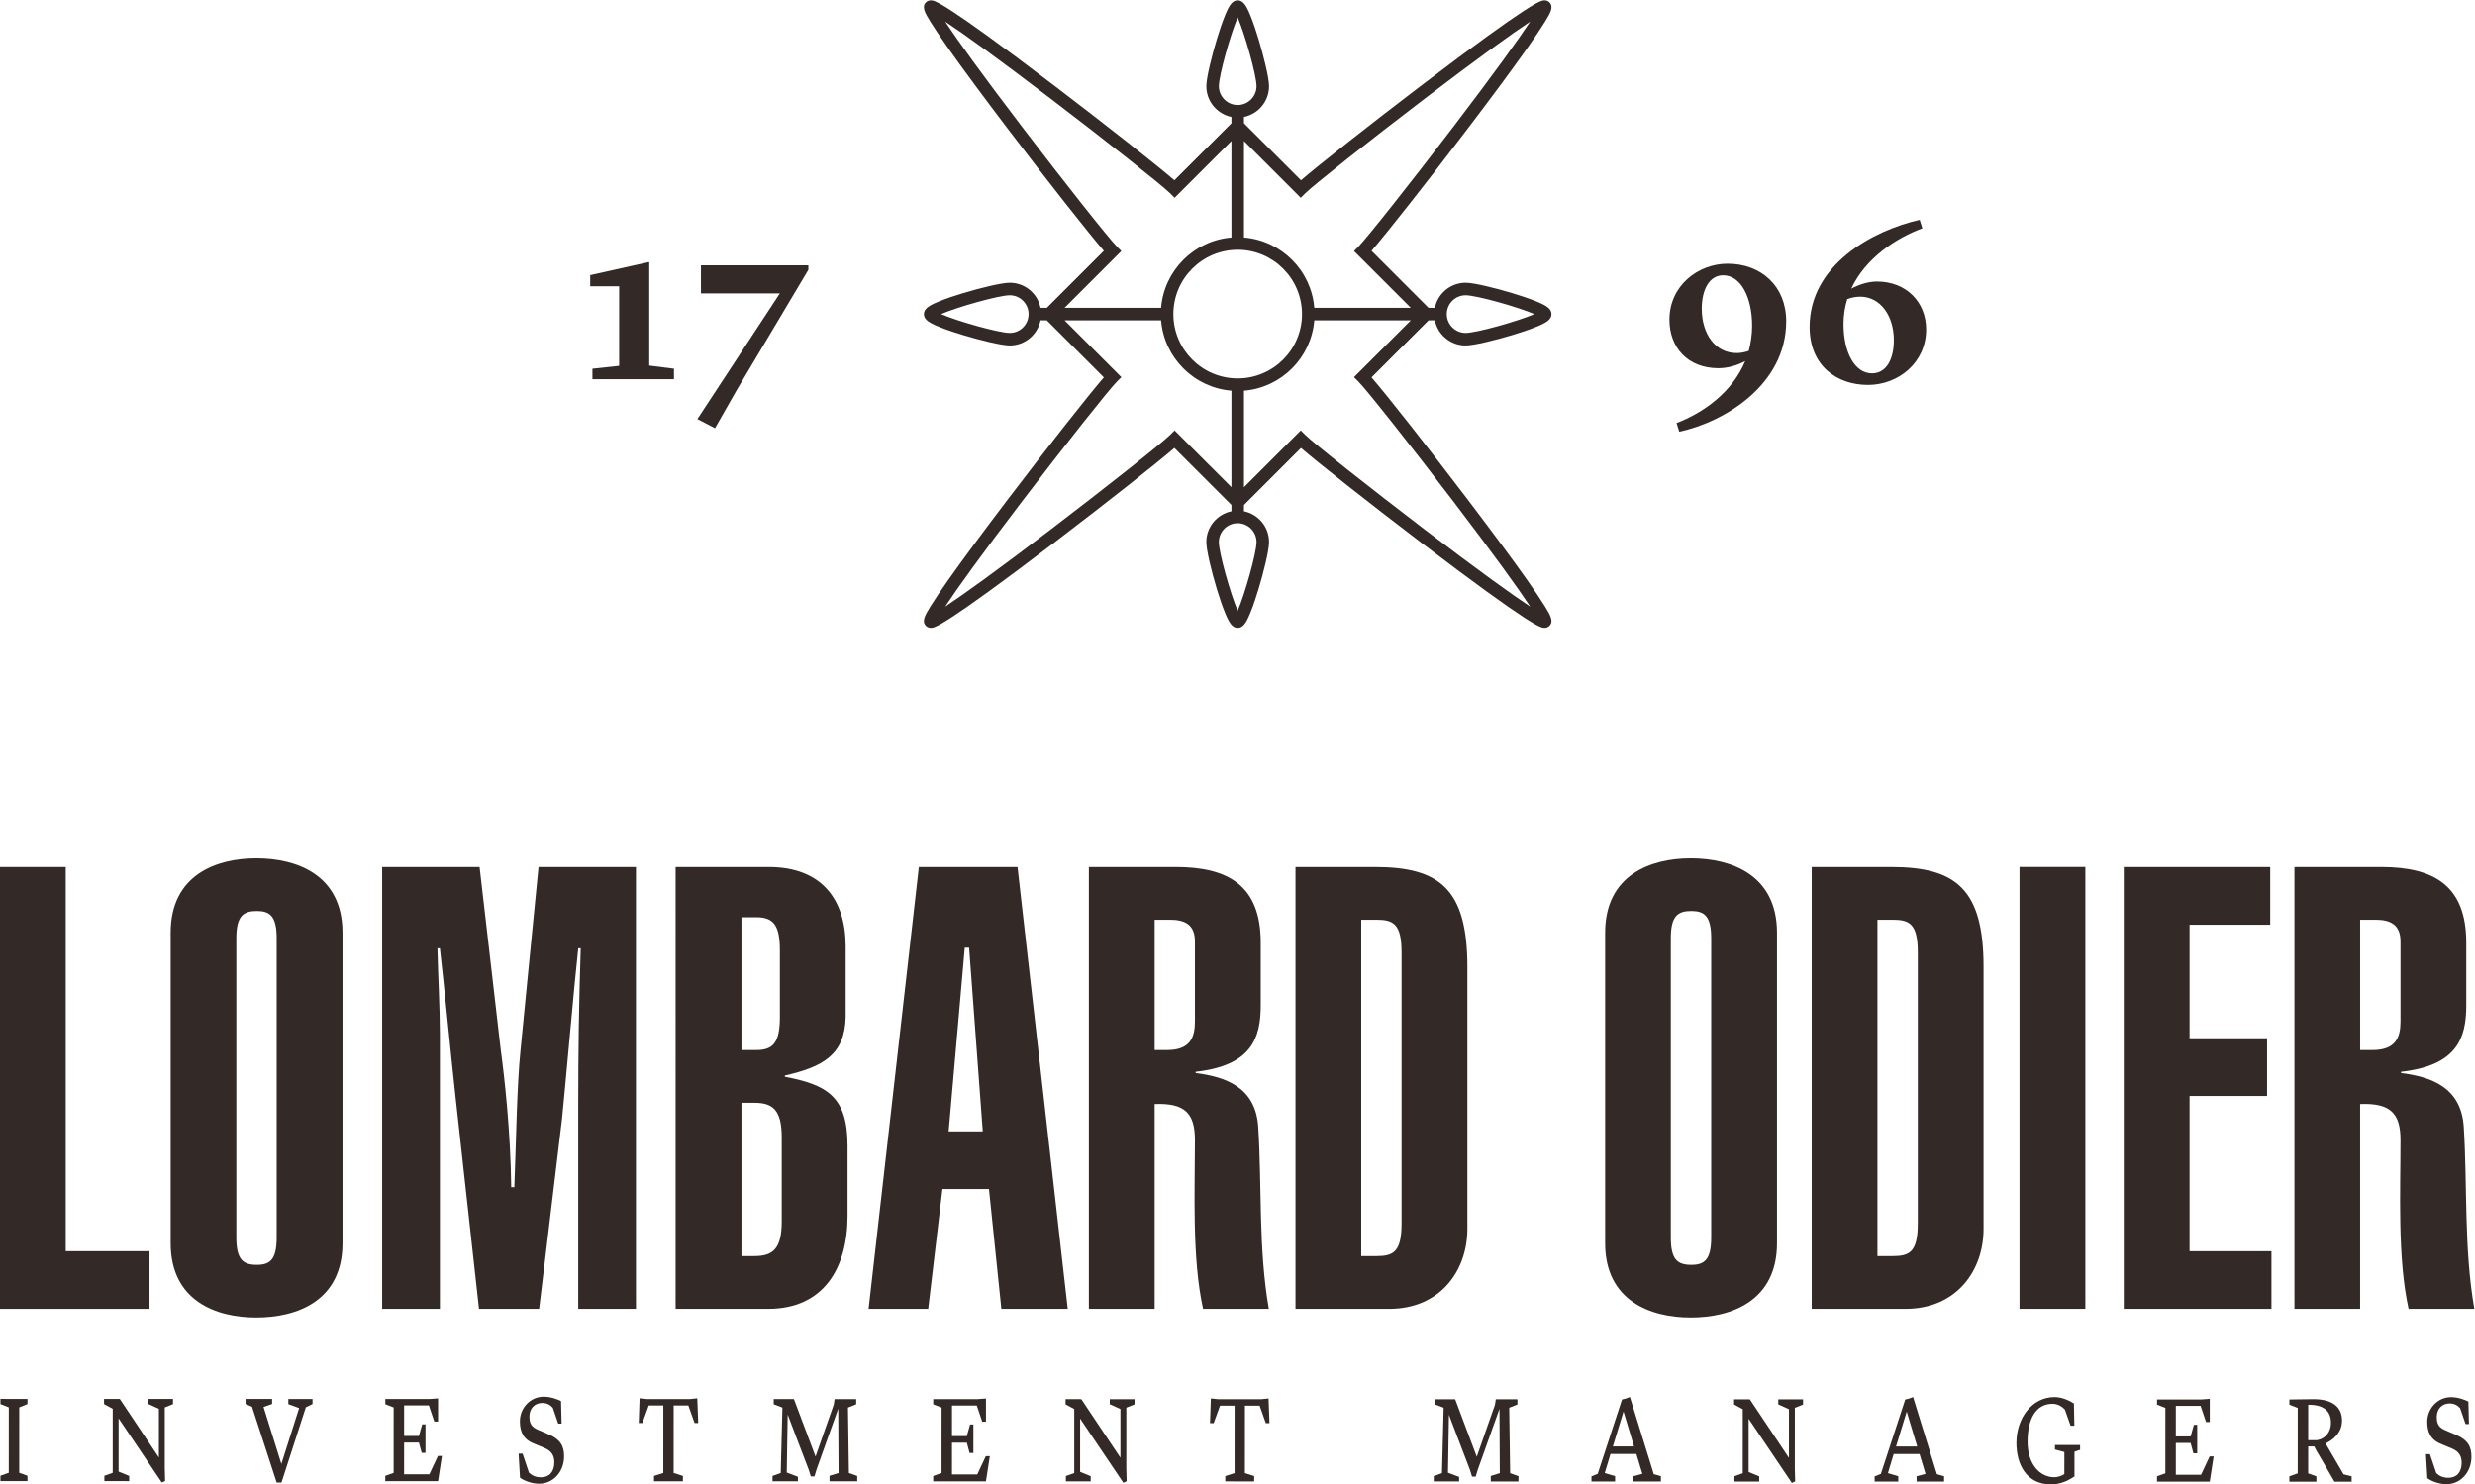
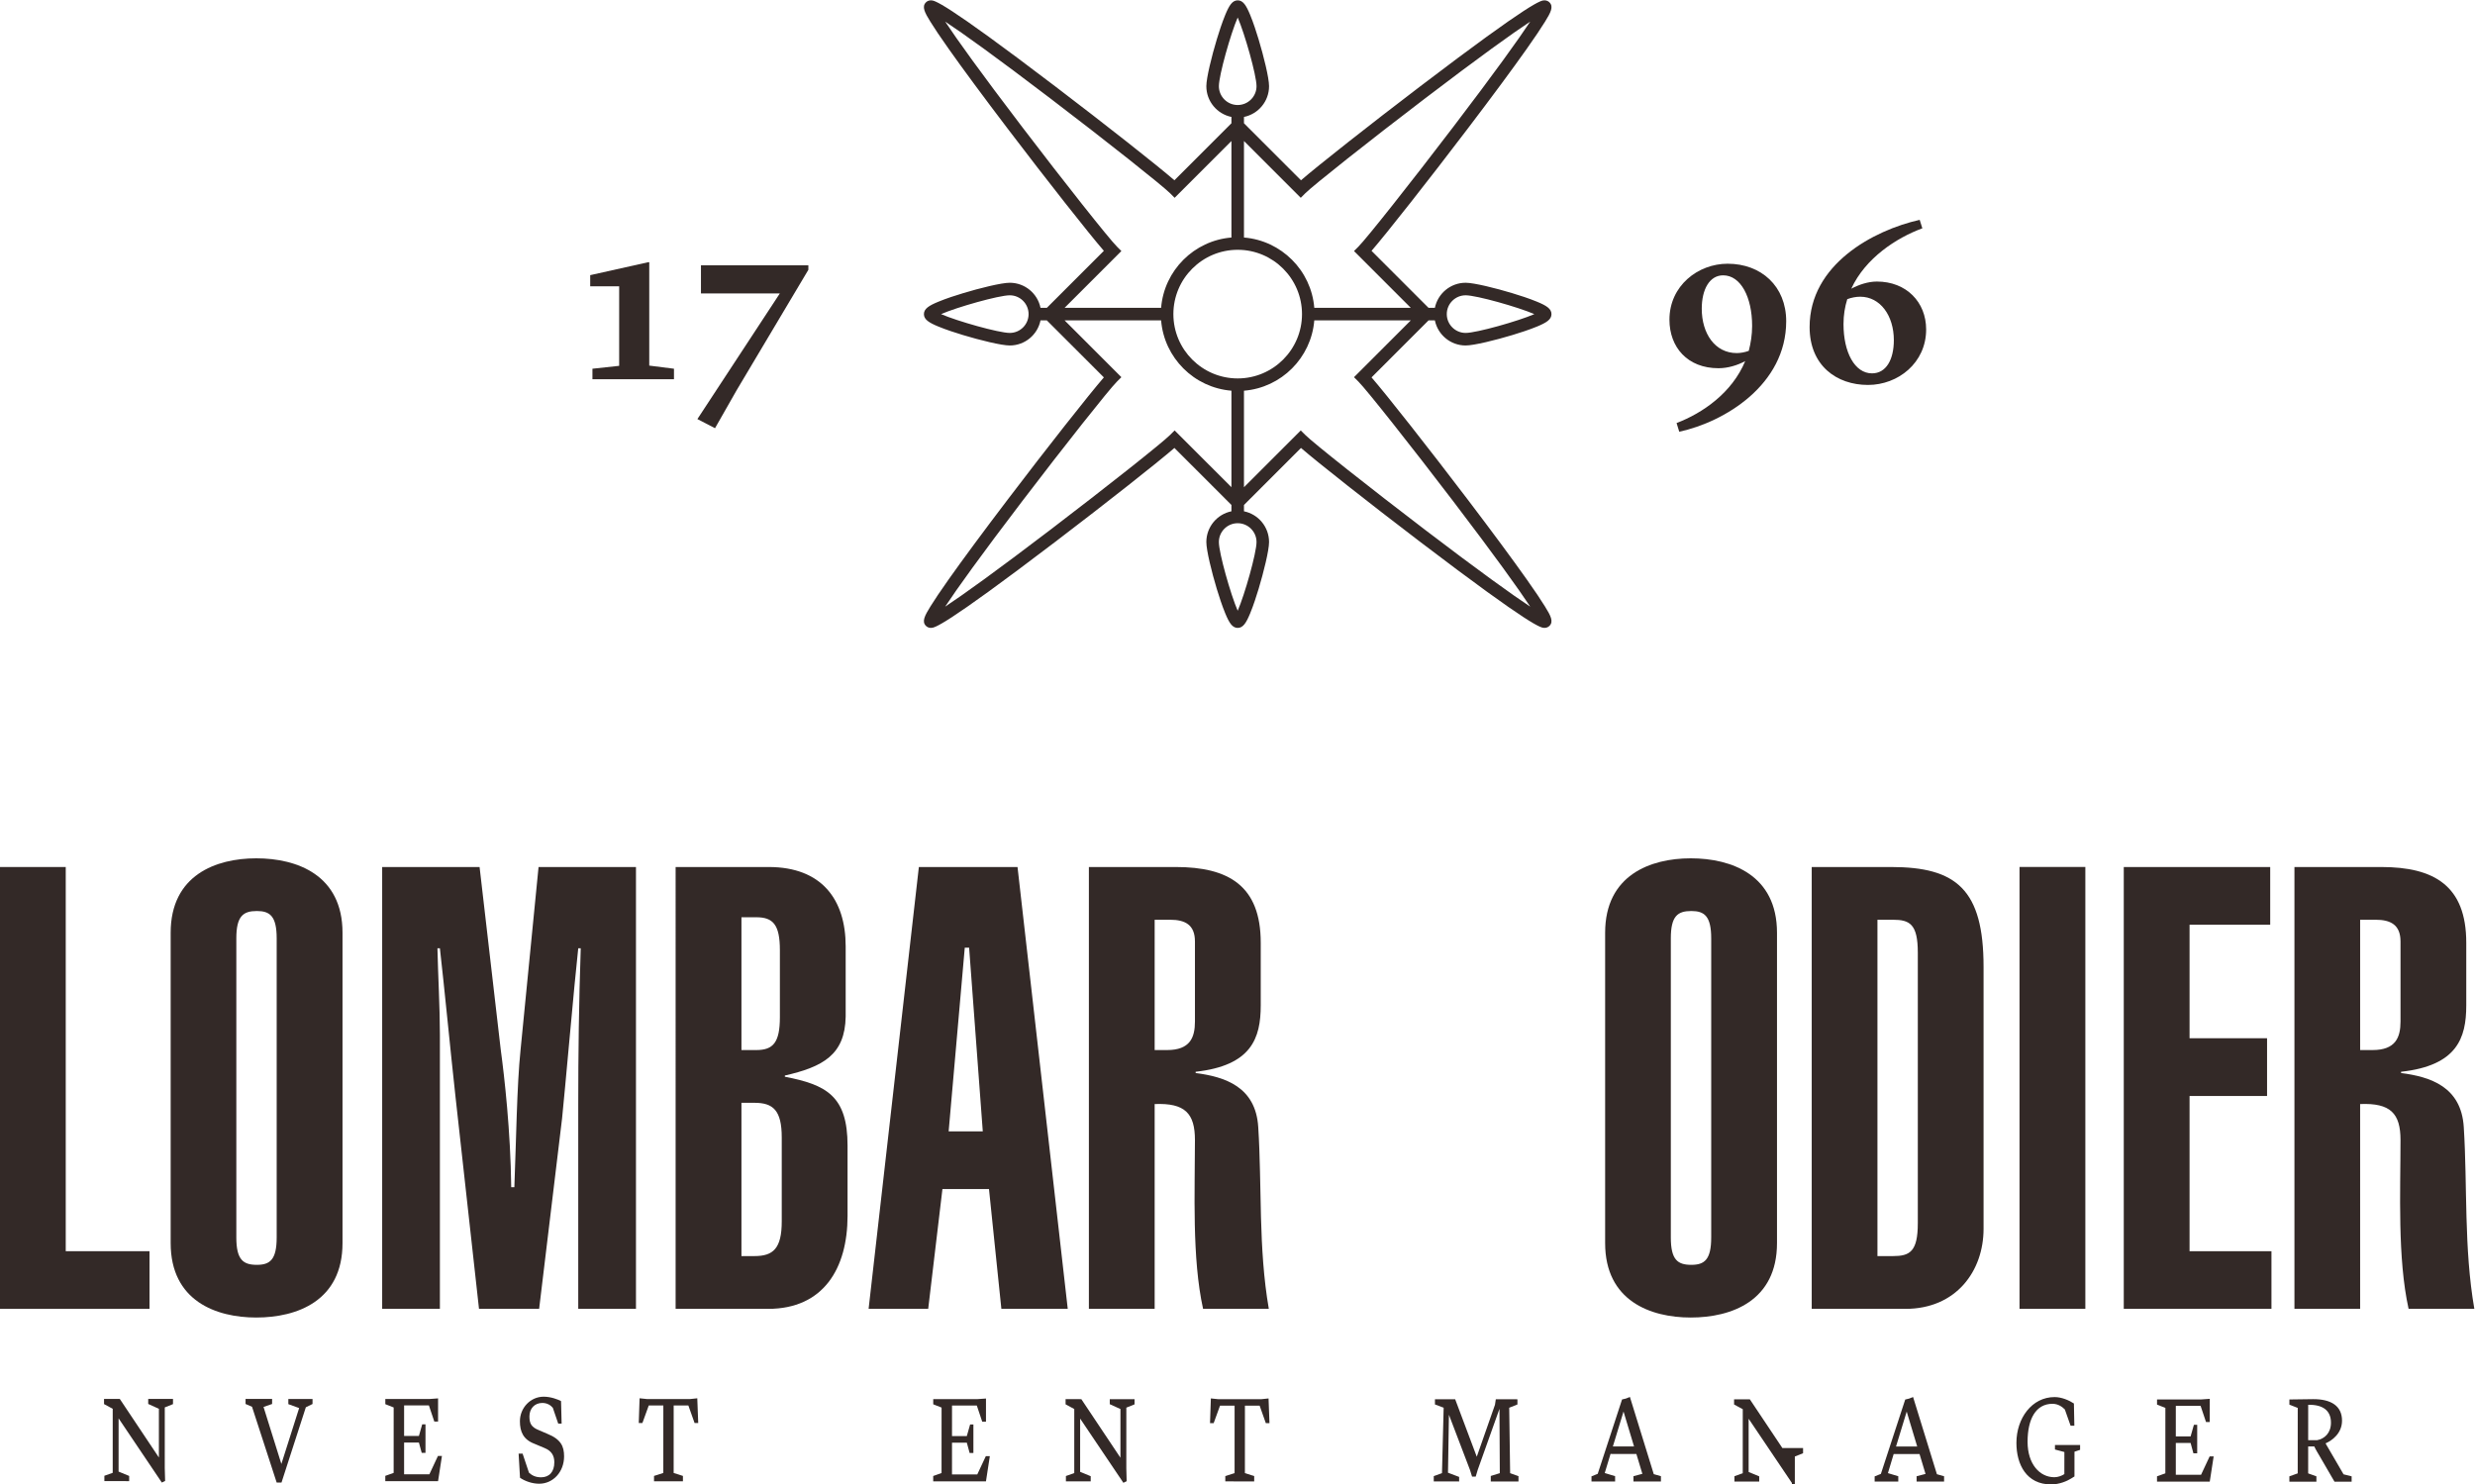
<svg xmlns="http://www.w3.org/2000/svg" viewBox="0 0 302.36 181.347" height="181.347" width="302.36" xml:space="preserve" id="svg2" version="1.1">
  <defs id="defs6" />
  <g transform="matrix(1.333,0,0,-1.333,0,181.347)" id="g10">
    <g transform="scale(0.1)" id="g12">
      <path id="path14" style="fill:#332927;fill-opacity:1;fill-rule:nonzero;stroke:none" d="m 1602.7,1038.9 c 1.84,7.14 3.07,14.7 3.07,22.87 0,26.34 -10.43,46.34 -26.55,46.34 -12.46,0 -19.61,-12.86 -19.61,-30.63 0,-22.65 12.06,-40.63 32.06,-40.63 3.67,0 7.77,0.82 11.03,2.05 z m -3.26,-9.4 c -7.15,-3.87 -15.94,-6.53 -24.51,-6.53 -28.38,0 -44.93,19.2 -44.93,44.51 0,31.04 26.14,51.26 53.31,51.26 30.82,0 53.69,-20.63 53.69,-52.69 0,-58.19 -56.35,-92.292 -98.01,-101.28 l -2.46,7.964 c 24.1,9.192 50.84,27.776 62.91,56.766" />
      <path id="path16" style="fill:#332927;fill-opacity:1;fill-rule:nonzero;stroke:none" d="m 1692.97,1086.27 c -2.24,-7.15 -3.45,-14.7 -3.45,-22.87 0,-25.73 10.19,-45.13 26.13,-45.13 12.85,0 20,12.46 20,30.43 0,22.46 -12.44,39.82 -30.84,39.82 -3.67,0 -8.16,-0.82 -11.84,-2.25 z m 3.68,9.6 c 6.95,3.67 15.33,6.54 23.47,6.54 26.97,0 45.14,-18.8 45.14,-43.91 0,-30.63 -25.72,-50.85 -53.28,-50.85 -28.81,0 -53.52,17.77 -53.52,53.09 0,57.18 58.21,88.62 100.88,98.22 l 2.44,-7.76 c -23.88,-8.78 -52.26,-27.36 -65.13,-55.33" />
      <path id="path18" style="fill:#332927;fill-opacity:1;fill-rule:nonzero;stroke:none" d="m 595.023,1025.38 22.657,-2.87 v -9.6 h -74.731 v 9.6 l 24.5,2.65 v 72.91 h -26.543 v 10.2 L 594,1120.12 h 1.023 v -94.74" />
      <path id="path20" style="fill:#332927;fill-opacity:1;fill-rule:nonzero;stroke:none" d="m 639.141,976.371 75.562,115.159 h -72.297 v 25.73 h 98.434 v -4.09 l -65.547,-110.06 -20.012,-35.114 -16.14,8.375" />
      <path id="path22" style="fill:#332927;fill-opacity:1;fill-rule:nonzero;stroke:none" d="m 1305.79,875.066 c -50.94,38.821 -102.17,79.399 -109.61,86.84 l -4.07,4.059 -52.05,-52.039 v 88.444 c 34.26,2.78 61.66,30.18 64.44,64.45 h 88.45 l -52.05,-52.06 4.07,-4.06 c 7.44,-7.44 48.02,-58.673 86.85,-109.614 37.85,-49.684 59.9,-80.398 70.59,-96.621 -16.21,10.695 -46.94,32.73 -96.62,70.601 z m -171.48,138.554 c -32.49,0 -58.94,26.43 -58.94,58.94 0,32.5 26.45,58.95 58.94,58.95 32.49,0 58.94,-26.45 58.94,-58.95 0,-32.51 -26.45,-58.94 -58.94,-58.94 z m 17.26,-149.94 c 0,-10.016 -10.88,-48.367 -17.26,-62.965 -6.38,14.598 -17.25,52.949 -17.25,62.965 0,9.511 7.74,17.246 17.25,17.246 9.51,0 17.26,-7.735 17.26,-17.246 z m -75.06,102.285 -4.06,-4.059 c -7.45,-7.441 -58.68,-48.019 -109.614,-86.84 -49.684,-37.871 -80.398,-59.906 -96.621,-70.601 10.687,16.223 32.73,46.937 70.601,96.621 38.821,50.941 79.394,102.174 86.834,109.614 l 4.06,4.06 -52.034,52.06 h 88.444 c 2.78,-34.27 30.17,-61.67 64.45,-64.45 v -88.444 z m -48.8,164.395 -4.06,4.07 c -7.44,7.44 -48.013,58.65 -86.834,109.61 -37.871,49.68 -59.921,80.4 -70.601,96.62 16.223,-10.67 46.937,-32.73 96.633,-70.6 50.942,-38.82 102.152,-79.4 109.602,-86.82 l 4.06,-4.08 52.06,52.04 v -88.44 c -34.28,-2.79 -61.67,-30.18 -64.45,-64.44 h -88.456 z m 89.36,151.09 c 0,10.01 10.86,48.36 17.24,62.96 6.38,-14.6 17.26,-52.95 17.26,-62.96 0,-9.51 -7.75,-17.25 -17.26,-17.25 -9.51,0 -17.24,7.74 -17.24,17.25 z m 75.04,-102.29 4.07,4.08 c 7.44,7.42 58.65,48 109.61,86.82 49.68,37.87 80.41,59.91 96.62,70.6 -10.69,-16.22 -32.74,-46.94 -70.61,-96.62 -38.81,-50.96 -79.39,-102.17 -86.83,-109.61 l -4.07,-4.07 52.05,-52.04 h -88.45 c -2.78,34.26 -30.18,61.65 -64.44,64.44 v 88.44 z M 925.422,1055.32 c -10.008,0 -48.352,10.86 -62.965,17.24 14.613,6.38 52.957,17.25 62.965,17.25 9.519,0 17.25,-7.74 17.25,-17.25 0,-9.51 -7.731,-17.24 -17.25,-17.24 z m 417.788,34.49 c 10,0 48.36,-10.87 62.97,-17.25 -14.61,-6.38 -52.97,-17.24 -62.97,-17.24 -9.51,0 -17.27,7.73 -17.27,17.24 0,9.51 7.76,17.25 17.27,17.25 z m 56.03,-260.404 c -13.06,18.485 -31.77,43.785 -54.08,73.153 -36.39,47.863 -74.49,96.234 -88.18,112.011 l 52.24,52.25 h 5.8 c 2.68,-13.12 14.3,-23 28.19,-23 7.67,0 27.62,4.95 42.89,9.57 6.33,1.91 15.37,4.81 22.64,7.82 8.53,3.54 13.14,6.4 13.14,11.35 0,4.93 -4.61,7.8 -13.14,11.33 -7.27,3.02 -16.31,5.94 -22.64,7.83 -15.27,4.64 -35.22,9.59 -42.89,9.59 -13.89,0 -25.51,-9.9 -28.19,-22.99 h -5.8 l -52.24,52.24 c 13.67,15.78 51.79,64.15 88.16,112.01 22.33,29.37 41.04,54.65 54.1,73.15 7.44,10.56 13.09,18.91 16.74,24.87 5.18,8.36 8.03,13.74 4.06,17.7 -1.19,1.2 -2.81,1.84 -4.57,1.84 -3.08,0 -10.33,0 -114.02,-78.92 -46.62,-35.47 -93.67,-72.59 -109.14,-85.98 l -52.25,52.25 v 5.8 c 13.11,2.68 22.99,14.29 22.99,28.17 0,7.69 -4.96,27.62 -9.57,42.89 -1.91,6.35 -4.81,15.41 -7.82,22.64 -3.56,8.53 -6.4,13.15 -11.35,13.15 -4.94,0 -7.79,-4.62 -11.34,-13.15 -3,-7.23 -5.92,-16.29 -7.83,-22.64 -4.61,-15.27 -9.57,-35.2 -9.57,-42.89 0,-13.88 9.88,-25.49 23,-28.17 v -5.8 l -52.26,-52.25 c -15.46,13.39 -62.52,50.51 -109.122,85.98 -103.696,78.92 -110.938,78.92 -114.036,78.92 -1.765,0 -3.379,-0.64 -4.566,-1.84 -3.969,-3.96 -1.113,-9.34 4.051,-17.7 3.672,-5.96 9.304,-14.31 16.765,-24.87 13.055,-18.5 31.754,-43.78 54.075,-73.15 36.371,-47.86 74.496,-96.23 88.173,-112.01 l -52.255,-52.24 h -5.801 c -2.664,13.11 -14.281,22.99 -28.172,22.99 -7.688,0 -27.617,-4.95 -42.895,-9.59 -6.328,-1.89 -15.382,-4.81 -22.632,-7.83 -8.528,-3.53 -13.157,-6.4 -13.157,-11.33 0,-4.95 4.629,-7.81 13.157,-11.35 7.25,-3.01 16.304,-5.91 22.632,-7.82 15.278,-4.62 35.207,-9.57 42.895,-9.57 13.891,0 25.508,9.88 28.172,23 h 5.801 l 52.255,-52.25 c -13.677,-15.777 -51.802,-64.129 -88.173,-112.011 -22.329,-29.368 -41.02,-54.668 -54.082,-73.133 -7.454,-10.555 -13.086,-18.926 -16.758,-24.883 -5.164,-8.367 -8.02,-13.742 -4.051,-17.703 1.18,-1.184 2.801,-1.84 4.559,-1.84 3.093,0 10.335,0 114.023,78.914 46.622,35.473 93.662,72.594 109.142,85.988 11.38,-11.371 44.41,-44.425 52.26,-52.254 v -5.8 c -13.12,-2.664 -23,-14.285 -23,-28.168 0,-7.692 4.95,-27.621 9.56,-42.914 1.92,-6.305 4.84,-15.391 7.84,-22.618 3.55,-8.527 6.4,-13.164 11.34,-13.164 4.95,0 7.79,4.637 11.35,13.164 3.01,7.227 5.91,16.313 7.82,22.618 4.61,15.293 9.57,35.222 9.57,42.914 0,13.883 -9.88,25.504 -22.99,28.168 v 5.8 l 52.25,52.254 c 15.49,-13.394 62.52,-50.515 109.14,-85.988 C 1405.14,785 1412.37,785 1415.47,785 v 0 c 1.76,0 3.38,0.656 4.57,1.84 3.97,3.961 1.12,9.336 -4.06,17.703 -3.65,5.957 -9.3,14.328 -16.74,24.863" />
-       <path id="path24" style="fill:#332927;fill-opacity:1;fill-rule:nonzero;stroke:none" d="M 0.395,7.941 8.043,10.672 8.062,70.641 0.414,73.648 v 4.742 L 25.18,78.379 v -4.731 l -7.543,-3.008 -0.019,-59.969 7.543,-2.742 V 3.039 L 0.395,3.051 v 4.891" />
      <path id="path26" style="fill:#332927;fill-opacity:1;fill-rule:nonzero;stroke:none" d="m 148.313,1.719 -39.622,58.832 -0.015,-48.781 9.703,-4 v -4.75 L 95.648,3.031 v 4.891 l 7.649,2.719 0.008,58.68 -7.953,4.309 v 4.742 l 14.433,-0.012 35.84,-53.68 0.012,44.629 -9.797,4.441 v 4.602 h 22.719 v -4.742 l -7.536,-3.02 -0.015,-55.512 0.32,-11.906 -3.015,-1.453" />
      <path id="path28" style="fill:#332927;fill-opacity:1;fill-rule:nonzero;stroke:none" d="m 230.977,71.16 -5.926,2.57 v 4.601 h 24.328 v -4.601 l -7.856,-2.719 16.348,-52.25 16.289,51.227 -9.906,3.59 v 4.742 H 286.43 V 73.719 L 280.297,70.711 257.98,1.691 h -4.41 L 230.977,71.16" />
      <path id="path30" style="fill:#332927;fill-opacity:1;fill-rule:nonzero;stroke:none" d="M 370.352,38.391 370.344,9.27 H 393.5 l 7.863,16.801 h 3.66 L 401.469,2.961 353.113,2.969 v 4.883 l 7.653,2.719 0.019,59.969 -7.644,3.019 v 4.731 l 40.382,-0.008 7.965,0.578 -0.008,-21.238 h -3.449 l -4.945,14.777 h -22.727 l -0.007,-27.977 h 13.57 l 3.016,10.617 h 3.019 l -0.012,-26.098 h -3.457 l -2.566,9.449 h -13.57" />
      <path id="path32" style="fill:#332927;fill-opacity:1;fill-rule:nonzero;stroke:none" d="m 475.293,28.211 h 3.656 l 5.817,-17.402 c 2.582,-2.43 5.922,-4.289 11.089,-4.289 7.43,0 12.168,4.879 12.168,13.781 0,5.738 -2.257,10.328 -8.925,13.051 l -9.254,3.887 c -10.239,3.863 -13.36,11.043 -13.36,20.652 0.008,12.199 9.602,22.52 21.77,22.52 6.555,0 12.906,-2.441 15.93,-4.031 l 0.527,-20.641 h -3.117 l -4.946,14.492 c -2.046,2.43 -5.171,4.441 -9.695,4.441 -6.996,0 -11.734,-5.172 -11.75,-12.344 0,-6.59 1.832,-9.906 8.727,-12.629 l 7.64,-3.289 c 12.496,-5.031 15.403,-11.488 15.395,-20.672 0,-14.34 -10.117,-25.09 -22.828,-25.09 -6.36,0 -12.93,2.293 -17.555,5.461 l -1.289,22.102" />
      <path id="path34" style="fill:#332927;fill-opacity:1;fill-rule:nonzero;stroke:none" d="m 632.262,78.231 6.777,0.711 0.856,-22.68 -3.332,0.008 -5.7,16.082 h -13.465 l -0.019,-61.84 8.504,-2.73 V 2.891 l -26.488,0.008 v 4.891 l 8.515,2.723 0.02,61.84 -13.36,0.008 -5.82,-16.078 h -3.344 l 0.762,22.668 6.895,-0.711 39.199,-0.008" />
-       <path id="path36" style="fill:#332927;fill-opacity:1;fill-rule:nonzero;stroke:none" d="m 707.992,7.77 7.539,2.719 1.532,59.961 -7.969,3.02 v 4.75 l 18.523,-0.008 19.789,-52.68 16.711,47.629 0.75,5.039 h 19.817 v -4.738 l -7.539,-3.019 0.843,-59.973 7.649,-2.719 V 2.852 h -25.418 v 5.039 l 8.297,2.578 -0.301,58.961 -19.945,-55.941 -1.832,-6.168 h -3.333 l -1.945,6.168 -19.262,50.5 -0.867,-53.09 10.219,-3.867 V 2.859 l -23.258,0.012 v 4.898" />
      <path id="path38" style="fill:#332927;fill-opacity:1;fill-rule:nonzero;stroke:none" d="M 872.488,38.27 872.48,9.141 h 23.161 l 7.855,16.789 h 3.668 L 903.605,2.84 h -48.351 v 4.891 l 7.644,2.719 0.028,59.973 -7.653,3.019 v 4.738 l 40.387,-0.008 7.961,0.559 -0.008,-21.242 h -3.437 l -4.949,14.793 H 872.5 l -0.012,-27.98 h 13.571 l 3.019,10.621 h 3.016 l -0.008,-26.113 h -3.453 l -2.574,9.461 h -13.571" />
      <path id="path40" style="fill:#332927;fill-opacity:1;fill-rule:nonzero;stroke:none" d="m 1029.54,1.5 -39.622,58.832 -0.012,-48.781 9.699,-4.012 V 2.809 l -22.726,0.012 v 4.879 l 7.648,2.723 0.008,58.68 -7.953,4.309 v 4.738 l 14.426,-0.008 35.842,-53.68 0.01,44.629 -9.79,4.449 v 4.601 l 22.71,-0.012 v -4.75 l -7.52,-3.019 -0.02,-55.5 0.31,-11.918 L 1029.54,1.5" />
      <path id="path42" style="fill:#332927;fill-opacity:1;fill-rule:nonzero;stroke:none" d="m 1155.82,78.102 6.77,0.707 0.85,-22.66 h -3.34 l -5.69,16.051 -13.47,0.012 -0.02,-61.84 8.51,-2.723 V 2.77 l -26.48,0.012 v 4.879 l 8.51,2.711 0.01,61.84 h -13.35 l -5.83,-16.051 h -3.34 l 0.77,22.66 6.89,-0.711 39.21,-0.008" />
      <path id="path44" style="fill:#332927;fill-opacity:1;fill-rule:nonzero;stroke:none" d="m 1314,7.609 7.54,2.73 1.53,59.969 -7.98,3 v 4.742 h 18.54 l 19.79,-52.672 16.69,47.641 0.75,5.02 19.83,-0.008 v -4.742 l -7.54,-3 0.85,-59.969 7.64,-2.73 v -4.879 l -25.39,0.008 V 7.75 l 8.28,2.57 -0.31,58.961 -19.94,-55.949 -1.83,-6.16 h -3.35 l -1.93,6.16 -19.27,50.52 -0.86,-53.102 10.21,-3.879 V 2.719 L 1314,2.73 v 4.879" />
      <path id="path46" style="fill:#332927;fill-opacity:1;fill-rule:nonzero;stroke:none" d="m 1478.16,34.828 19.39,-0.008 -9.59,31.859 h -0.08 z m -19.6,-27.406 5.71,2.297 22.3,68.152 3.55,0.848 3.65,1.441 21.86,-70.731 6.57,-1.871 V 2.672 h -25.18 v 4.887 l 8.17,2.152 -5.5,18.219 -23.69,0.012 -5.29,-17.5 9.5,-2.871 V 2.68 h -21.65 v 4.742" />
-       <path id="path48" style="fill:#332927;fill-opacity:1;fill-rule:nonzero;stroke:none" d="M 1642.21,1.359 1602.58,60.191 V 11.41 l 9.69,-4.012 v -4.75 h -22.71 v 4.891 l 7.62,2.73 0.02,58.68 -7.97,4.301 v 4.738 h 14.46 l 35.84,-53.68 v 44.633 l -9.79,4.438 v 4.602 l 22.72,-0.012 v -4.731 l -7.54,-3.019 -0.02,-55.52 0.32,-11.91 -3.01,-1.43" />
+       <path id="path48" style="fill:#332927;fill-opacity:1;fill-rule:nonzero;stroke:none" d="M 1642.21,1.359 1602.58,60.191 V 11.41 l 9.69,-4.012 v -4.75 h -22.71 v 4.891 l 7.62,2.73 0.02,58.68 -7.97,4.301 v 4.738 h 14.46 l 35.84,-53.68 l -9.79,4.438 v 4.602 l 22.72,-0.012 v -4.731 l -7.54,-3.019 -0.02,-55.52 0.32,-11.91 -3.01,-1.43" />
      <path id="path50" style="fill:#332927;fill-opacity:1;fill-rule:nonzero;stroke:none" d="m 1737.66,34.762 h 19.4 l -9.58,31.84 h -0.1 z m -19.6,-27.383 5.71,2.262 22.31,68.168 3.56,0.863 3.65,1.43 21.84,-70.742 6.57,-1.871 v -4.879 l -25.18,0.012 V 7.5 l 8.17,2.129 -5.49,18.242 h -23.7 L 1730.23,10.359 1739.72,7.5 V 2.621 l -21.66,0.008 v 4.75" />
      <path id="path52" style="fill:#332927;fill-opacity:1;fill-rule:nonzero;stroke:none" d="m 1847.99,38.031 c 0,22.68 14.23,42.039 35.01,42.027 6.46,0 13.36,-3.008 17.68,-5.879 l 0.4,-20.371 h -3.44 l -5.27,14.902 c -2.37,2.461 -6.23,5.18 -11.3,5.18 -15.2,0.008 -22.85,-13.77 -22.85,-34.852 0,-20.238 10.98,-32.43 24.55,-32.438 3.45,0 7,1.43 9.15,2.879 l 0.02,20.219 -8.63,2.301 v 4.148 h 23.04 v -4.438 l -5.15,-1.73 -0.02,-22.66 -3,-1.871 C 1894.51,3.148 1887.5,0 1879.75,0 c -22.5,0.012 -31.76,18.23 -31.76,38.031" />
      <path id="path54" style="fill:#332927;fill-opacity:1;fill-rule:nonzero;stroke:none" d="M 1994.07,37.988 V 8.871 h 23.15 l 7.85,16.789 h 3.68 l -3.57,-23.109 -48.34,0.008 v 4.883 l 7.64,2.73 0.02,59.977 -7.64,3 v 4.742 l 40.38,-0.012 7.96,0.57 -0.02,-21.238 h -3.43 l -4.96,14.777 h -22.71 l -0.01,-27.969 h 13.56 l 3.02,10.609 h 3.02 V 28.531 h -3.47 l -2.57,9.457 h -13.56" />
      <path id="path56" style="fill:#332927;fill-opacity:1;fill-rule:nonzero;stroke:none" d="m 2115.37,40.551 h 8.2 c 6.87,1.277 12.69,6.59 12.69,16.07 0,11.328 -7.73,16.641 -20.87,16.348 z m -17.22,-33.129 7.64,2.719 0.02,59.969 -7.65,3.012 v 4.738 l 21.64,0.289 c 16.48,0.121 26.6,-6.188 26.6,-19.68 0,-11.609 -9.05,-18.199 -14.99,-20.789 v -0.281 l 16.38,-28.137 7.42,-1.852 V 2.512 l -15.72,0.008 -14.1,24.262 c -3.33,5.449 -4.41,8.027 -4.41,8.027 h -5.61 V 10.129 l 7.54,-2.707 V 2.52 l -24.76,0.012 v 4.891" />
-       <path id="path58" style="fill:#332927;fill-opacity:1;fill-rule:nonzero;stroke:none" d="m 2223.31,27.762 3.66,-0.012 5.83,-17.379 c 2.58,-2.422 5.92,-4.281 11.08,-4.281 7.42,0 12.16,4.871 12.16,13.762 0,5.75 -2.24,10.34 -8.92,13.059 l -9.24,3.891 c -10.25,3.859 -13.36,11.039 -13.36,20.641 0,12.199 9.59,22.539 21.76,22.539 6.56,0 12.91,-2.449 15.93,-4.031 l 0.52,-20.648 -3.11,0.008 -4.95,14.492 c -2.05,2.418 -5.15,4.43 -9.68,4.43 -7.01,0 -11.73,-5.16 -11.75,-12.332 0,-6.59 1.83,-9.898 8.71,-12.629 l 7.66,-3.289 c 12.47,-5.039 15.39,-11.492 15.39,-20.68 0,-14.352 -10.14,-25.09 -22.84,-25.09 -6.35,0 -12.93,2.277 -17.55,5.449 l -1.3,22.102" />
      <path id="path60" style="fill:#332927;fill-opacity:1;fill-rule:nonzero;stroke:none" d="M 0,160.898 V 565.844 H 60.25 V 213.75 h 76.777 V 160.898 H 0" />
      <path id="path62" style="fill:#332927;fill-opacity:1;fill-rule:nonzero;stroke:none" d="m 156.41,505.59 c 0,52.84 41.426,68.223 78.434,68.223 37.558,0 79.058,-15.383 79.058,-68.223 V 221.172 c 0,-52.883 -41.5,-68.211 -79.058,-68.211 -37.008,0 -78.434,15.328 -78.434,68.211 z m 60.176,-279.27 c 0,-20.492 6.324,-25.07 18.809,-25.07 11.933,0 18.175,4.578 18.175,25.07 v 274.153 c 0,20.449 -6.242,25.047 -18.175,25.047 -12.485,0 -18.809,-4.598 -18.809,-25.047 V 226.32" />
      <path id="path64" style="fill:#332927;fill-opacity:1;fill-rule:nonzero;stroke:none" d="M 438.992,160.898 417.379,355.98 c -4.57,41.512 -10.25,100.704 -14.227,135.399 h -2.254 c 0.551,-24.512 2.254,-54.609 2.254,-79.082 V 160.898 H 350.25 v 404.946 h 89.27 l 19.371,-167.199 c 3.394,-25.047 9.043,-75.036 9.625,-126.223 h 2.879 c 1.664,42.066 2.289,93.254 5.668,125.668 l 16.507,167.754 h 89.278 V 160.898 h -52.903 v 186.571 c 0,47.758 0.575,92.691 2.285,143.91 h -2.285 C 526.543,461.195 517.426,357.141 515.137,335.531 L 494.098,160.898 h -55.106" />
      <path id="path66" style="fill:#332927;fill-opacity:1;fill-rule:nonzero;stroke:none" d="m 619.188,565.844 h 85.332 c 48.328,0 70.519,-29.543 70.519,-72.766 v -64.265 c -0.582,-35.266 -21.07,-46.106 -55.742,-54.075 v -1.093 c 38.129,-7.383 57.465,-17.665 57.465,-63.176 v -64.258 c 0,-48.352 -22.176,-85.313 -72.824,-85.313 h -84.75 z M 679.52,398.09 h 13.656 c 15.344,0 21.57,6.824 21.57,30.137 v 61.414 c 0,23.312 -6.226,30.156 -21.57,30.156 H 679.52 Z m 0,-188.82 h 11.925 c 17.075,0 25,6.8 25,31.832 v 76.828 c 0,24.98 -7.925,31.82 -25,31.82 H 679.52 V 209.27" />
      <path id="path68" style="fill:#332927;fill-opacity:1;fill-rule:nonzero;stroke:none" d="m 842.117,565.844 h 90.418 L 978.559,160.898 H 917.727 L 906.383,270.68 H 863.711 L 850.668,160.898 H 796.051 Z M 900.691,323.57 888.168,491.938 h -3.984 L 869.414,323.57 h 31.277" />
      <path id="path70" style="fill:#332927;fill-opacity:1;fill-rule:nonzero;stroke:none" d="m 997.934,160.898 v 404.946 h 79.586 c 48.35,0 77.91,-17.082 77.91,-69.395 v -57.441 c 0,-30.11 -8.52,-55.137 -59.66,-60.82 v -1.153 c 26.7,-3.437 55.09,-12.5 57.37,-49.547 3.47,-53.988 0,-110.816 9.7,-166.59 h -60.25 c -10.28,46.622 -7.46,107.5 -7.46,154.711 0,24.45 -9.09,34.141 -36.92,32.993 V 160.898 Z m 60.276,237.192 h 11.4 c 21.03,0 25.52,11.414 25.52,26.191 v 73.321 c 0,15.351 -9.09,19.91 -22.71,19.91 h -14.21 V 398.09" />
-       <path id="path72" style="fill:#332927;fill-opacity:1;fill-rule:nonzero;stroke:none" d="m 1187.29,565.844 h 72.77 c 59.68,0 84.76,-20.469 84.76,-91.574 V 234.281 c 0,-38.652 -25.08,-73.383 -71.69,-73.383 h -85.84 z m 60.26,-356.574 h 14.23 c 15.32,0 22.73,3.968 22.73,30.109 v 248.016 c 0,26.164 -7.41,30.117 -22.73,30.117 h -14.23 V 209.27" />
      <path id="path74" style="fill:#332927;fill-opacity:1;fill-rule:nonzero;stroke:none" d="m 1471.06,505.59 c 0,52.84 41.44,68.223 78.46,68.223 37.51,0 79.05,-15.383 79.05,-68.223 V 221.172 c 0,-52.883 -41.54,-68.211 -79.05,-68.211 -37.02,0 -78.46,15.328 -78.46,68.211 z m 60.2,-279.27 c 0,-20.492 6.27,-25.07 18.79,-25.07 11.93,0 18.22,4.578 18.22,25.07 v 274.153 c 0,20.449 -6.29,25.047 -18.22,25.047 -12.52,0 -18.79,-4.598 -18.79,-25.047 V 226.32" />
      <path id="path76" style="fill:#332927;fill-opacity:1;fill-rule:nonzero;stroke:none" d="m 1660.39,565.844 h 72.76 c 59.68,0 84.73,-20.469 84.73,-91.574 V 234.281 c 0,-38.652 -25.05,-73.383 -71.63,-73.383 h -85.86 z m 60.24,-356.574 h 14.23 c 15.35,0 22.76,3.968 22.76,30.109 v 248.016 c 0,26.164 -7.41,30.117 -22.76,30.117 h -14.23 V 209.27" />
      <path id="path78" style="fill:#332927;fill-opacity:1;fill-rule:nonzero;stroke:none" d="m 1850.83,565.891 h 60.33 V 160.93 h -60.33 v 404.961" />
      <path id="path80" style="fill:#332927;fill-opacity:1;fill-rule:nonzero;stroke:none" d="m 1946.37,160.898 v 404.946 h 134.21 v -52.891 h -73.91 V 408.898 h 71.03 V 355.98 h -71.03 V 213.75 h 75.06 v -52.852 h -135.36" />
      <path id="path82" style="fill:#332927;fill-opacity:1;fill-rule:nonzero;stroke:none" d="m 2102.79,160.898 v 404.946 h 79.54 c 48.41,0 77.93,-17.082 77.93,-69.395 v -57.441 c 0,-30.11 -8.55,-55.137 -59.75,-60.82 v -1.153 c 26.79,-3.437 55.16,-12.5 57.47,-49.535 3.41,-54 0,-110.828 9.68,-166.602 h -60.25 c -10.28,46.622 -7.41,107.5 -7.41,154.711 0,24.45 -9.18,34.141 -37,32.993 V 160.898 Z M 2163,398.09 h 11.39 c 21.03,0 25.61,11.414 25.61,26.191 v 73.328 c 0,15.344 -9.18,19.903 -22.77,19.903 H 2163 V 398.09" />
    </g>
  </g>
</svg>